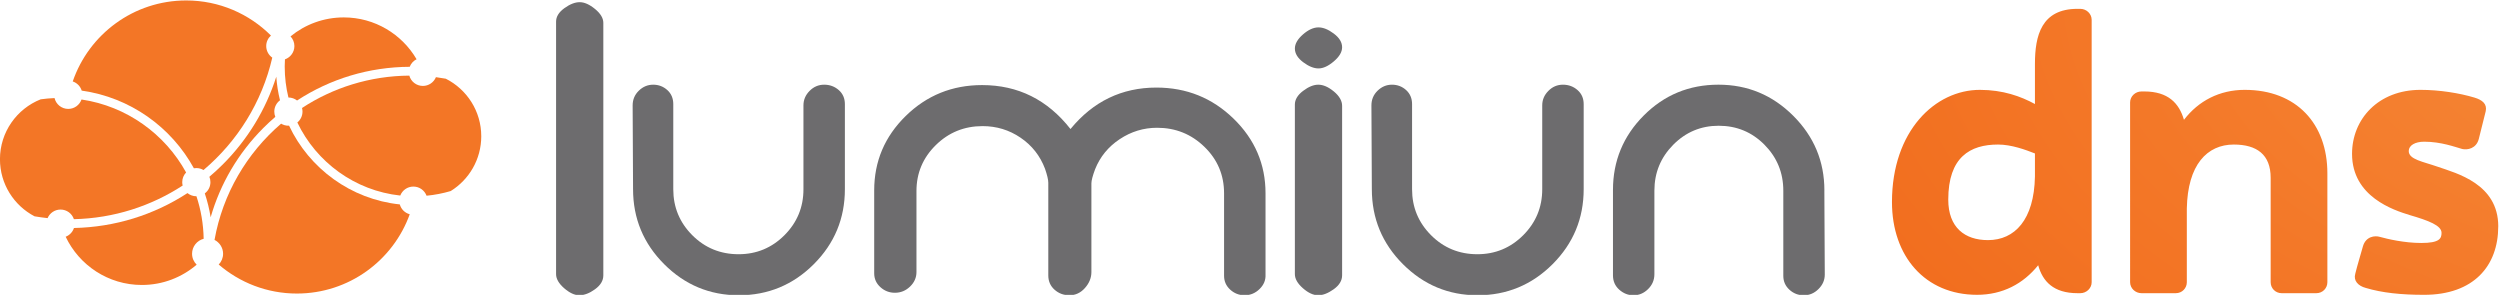
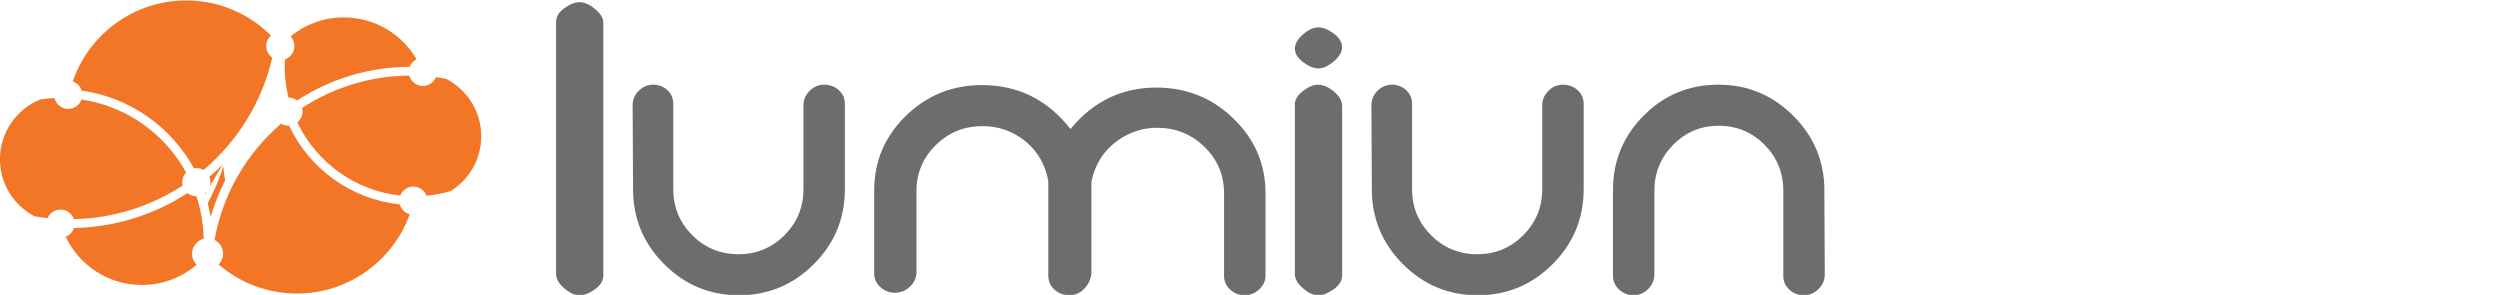
<svg xmlns="http://www.w3.org/2000/svg" xmlns:ns1="http://sodipodi.sourceforge.net/DTD/sodipodi-0.dtd" xmlns:ns2="http://www.inkscape.org/namespaces/inkscape" version="1.1" id="svg2" width="279.968" height="33.024" viewBox="0 0 279.968 33.024" ns1:docname="Lumiun DNS - Horizontal - Color - PDF.pdf">
  <defs id="defs6">
    <clipPath clipPathUnits="userSpaceOnUse" id="clipPath22">
      <path d="m 47.923,30.868 v -0.03 c 0,-0.887 0.109,-1.75 0.311,-2.577 v 0 c 0.274,-8e-4 0.526,-0.095 0.726,-0.252 2.792,1.828 6.052,2.815 9.463,2.832 v 0 c 0.107,0.277 0.314,0.504 0.577,0.635 v 0 c -1.228,2.101 -3.507,3.514 -6.116,3.514 v 0 c -1.698,0 -3.255,-0.598 -4.474,-1.594 v 0 c 0.201,-0.213 0.326,-0.497 0.326,-0.812 v 0 c 0,-0.518 -0.332,-0.956 -0.794,-1.118 v 0 c -0.012,-0.199 -0.019,-0.398 -0.02,-0.6" clip-rule="evenodd" id="path20" />
    </clipPath>
    <clipPath clipPathUnits="userSpaceOnUse" id="clipPath40">
      <path d="m 27.422,28.109 c -2.003,-0.794 -3.422,-2.747 -3.422,-5.033 0,-2.084 1.178,-3.892 2.905,-4.796 v 0 c 0.362,-0.061 0.727,-0.113 1.096,-0.152 v 0 c 0.18,0.423 0.6,0.72 1.09,0.72 v 0 c 0.522,0 0.964,-0.339 1.121,-0.809 v 0 c 3.364,0.075 6.495,1.105 9.137,2.826 v 0 c -0.023,0.091 -0.036,0.187 -0.036,0.285 v 0 c 0,0.315 0.124,0.601 0.326,0.814 v 0 c -1.777,3.234 -4.997,5.569 -8.787,6.13 v 0 C 30.69,27.634 30.252,27.303 29.737,27.303 v 0 c -0.56,0 -1.028,0.388 -1.152,0.91 -0.394,-0.016 -0.781,-0.051 -1.164,-0.104 z" clip-rule="evenodd" id="path38" />
    </clipPath>
    <clipPath clipPathUnits="userSpaceOnUse" id="clipPath58">
      <path d="m 30.216,17.298 c -0.109,-0.337 -0.368,-0.606 -0.696,-0.735 1.136,-2.394 3.575,-4.051 6.402,-4.051 v 0 c 1.758,0 3.364,0.642 4.602,1.703 v 0 c -0.236,0.236 -0.385,0.558 -0.385,0.92 v 0 c 0,0.604 0.414,1.113 0.974,1.258 v 0 c -0.022,1.246 -0.232,2.446 -0.606,3.573 v 0 c -0.002,0 -0.005,-6e-4 -0.009,-6e-4 v 0 c -0.282,0 -0.541,0.099 -0.745,0.265 -2.822,-1.84 -6.1,-2.859 -9.536,-2.933 z" clip-rule="evenodd" id="path56" />
    </clipPath>
    <clipPath clipPathUnits="userSpaceOnUse" id="clipPath76">
      <path d="m 30.114,29.611 c 0.358,-0.121 0.641,-0.408 0.753,-0.771 v 0 c 4.066,-0.572 7.526,-3.061 9.425,-6.525 v 0 c 0.066,0.012 0.136,0.018 0.205,0.018 v 0 c 0.221,0 0.426,-0.061 0.602,-0.166 v 0 c 2.845,2.404 4.915,5.696 5.778,9.444 -0.308,0.214 -0.509,0.57 -0.509,0.974 v 0 c 0,0.351 0.155,0.664 0.397,0.881 v 0 c -1.824,1.821 -4.339,2.948 -7.12,2.948 -4.42,0 -8.173,-2.846 -9.532,-6.804 z" clip-rule="evenodd" id="path74" />
    </clipPath>
    <clipPath clipPathUnits="userSpaceOnUse" id="clipPath94">
      <path d="m 49.376,27.382 c 0.025,-0.097 0.04,-0.2 0.04,-0.304 v 0 c 0,-0.369 -0.169,-0.699 -0.433,-0.917 v 0 c 1.591,-3.328 4.825,-5.725 8.646,-6.137 v 0 c 0.172,0.441 0.6,0.754 1.104,0.754 v 0 c 0.506,0 0.937,-0.319 1.106,-0.768 0.697,0.066 1.375,0.199 2.029,0.392 v 0 c 1.539,0.954 2.566,2.658 2.566,4.603 0,2.115 -1.213,3.945 -2.981,4.835 v 0 c -0.274,0.049 -0.548,0.093 -0.827,0.129 v 0 C 60.448,29.537 60.024,29.234 59.529,29.234 v 0 c -0.544,0 -1.001,0.366 -1.139,0.866 v 0 c -3.322,-0.024 -6.417,-1.02 -9.013,-2.718 z" clip-rule="evenodd" id="path92" />
    </clipPath>
    <clipPath clipPathUnits="userSpaceOnUse" id="clipPath112">
      <path d="m 42.025,16.297 c 0.426,-0.214 0.72,-0.654 0.72,-1.163 v 0 c 0,-0.353 -0.141,-0.672 -0.368,-0.905 v 0 c 1.764,-1.517 4.057,-2.437 6.566,-2.437 4.367,0 8.083,2.776 9.482,6.661 -0.405,0.108 -0.724,0.423 -0.835,0.827 v 0 c -4.121,0.43 -7.606,3.021 -9.303,6.616 v 0 c -0.019,-6e-4 -0.037,-0.003 -0.056,-0.003 v 0 c -0.224,0 -0.432,0.063 -0.611,0.171 v 0 c -2.873,-2.466 -4.905,-5.886 -5.595,-9.766 z" clip-rule="evenodd" id="path110" />
    </clipPath>
    <clipPath clipPathUnits="userSpaceOnUse" id="clipPath130">
      <path d="M 42.72,22.638 C 42.357,22.275 41.98,21.93 41.593,21.601 v 0 c 0.058,-0.139 0.089,-0.291 0.089,-0.451 v 0 c 0,-0.387 -0.185,-0.729 -0.473,-0.945 0.215,-0.647 0.382,-1.317 0.491,-2.007 v 0 c 0.806,2.815 2.317,5.395 4.445,7.523 v 0 c 0.32,0.319 0.649,0.624 0.987,0.914 v 0 c -0.054,0.136 -0.085,0.285 -0.085,0.442 v 0 c 0,0.39 0.189,0.735 0.479,0.951 v 0 c -0.159,0.641 -0.264,1.304 -0.312,1.981 -0.872,-2.75 -2.395,-5.271 -4.494,-7.371 z" clip-rule="evenodd" id="path128" />
    </clipPath>
    <clipPath clipPathUnits="userSpaceOnUse" id="clipPath148">
      <path d="m 194.377,26.377 h -0.146 c -1.865,0 -2.2,-1.383 -2.2,-2.85 0,-0.419 0,-2.053 0,-2.074 -0.733,0.398 -1.655,0.733 -2.85,0.733 -2.304,0 -4.546,-2.116 -4.546,-5.804 0,-2.808 1.718,-4.798 4.4,-4.798 1.32,0 2.389,0.566 3.164,1.53 0.231,-0.838 0.796,-1.446 2.033,-1.446 h 0.146 c 0.314,0 0.587,0.251 0.587,0.566 v 13.577 c 0,0.314 -0.272,0.566 -0.587,0.566 z M 189.6,14.413 c -1.194,0 -2.053,0.649 -2.053,2.095 0,2.2 1.131,2.849 2.577,2.849 0.692,0 1.425,-0.272 1.907,-0.461 0,-0.44 0,-0.838 0,-1.194 -0.042,-2.242 -1.048,-3.289 -2.43,-3.289 z m 13.283,7.773 c -1.299,0 -2.389,-0.566 -3.143,-1.55 -0.251,0.859 -0.817,1.467 -2.053,1.467 h -0.146 c -0.314,0 -0.587,-0.251 -0.587,-0.566 V 12.234 c 0,-0.314 0.272,-0.566 0.587,-0.566 h 1.781 c 0.314,0 0.566,0.251 0.566,0.566 0,0 0,1.928 0,3.813 0.042,2.263 1.048,3.31 2.43,3.31 1.194,0 1.907,-0.523 1.907,-1.718 V 12.234 c 0,-0.314 0.251,-0.566 0.566,-0.566 h 1.802 c 0.314,0 0.566,0.251 0.566,0.566 v 5.636 c 0,2.556 -1.593,4.316 -4.274,4.316 z m 13.116,-7.061 c 0,2.2 -2.158,2.745 -3.122,3.08 -0.775,0.272 -1.509,0.377 -1.509,0.817 0,0.293 0.335,0.482 0.796,0.482 0.88,0 1.592,-0.272 1.97,-0.377 0.272,-0.063 0.733,0.021 0.859,0.524 0.126,0.503 0.251,0.985 0.356,1.425 0.084,0.377 -0.168,0.587 -0.587,0.712 -0.775,0.231 -1.802,0.398 -2.786,0.398 -2.179,0 -3.541,-1.509 -3.541,-3.311 0,-2.221 2.158,-2.912 2.975,-3.164 1.006,-0.293 1.655,-0.545 1.655,-0.922 0,-0.293 -0.105,-0.524 -1.048,-0.524 -0.88,0 -1.76,0.209 -2.137,0.314 -0.272,0.084 -0.733,0.021 -0.88,-0.482 -0.126,-0.461 -0.293,-0.985 -0.398,-1.425 -0.105,-0.356 0.147,-0.629 0.545,-0.733 0.838,-0.252 1.823,-0.356 3.017,-0.356 2.556,0 3.834,1.488 3.834,3.541" id="path146" />
    </clipPath>
    <radialGradient fx="0" fy="0" cx="0" cy="0" r="0.5" gradientUnits="userSpaceOnUse" gradientTransform="matrix(-84.89,-53.771,-97.191,46.965,231.777,27.235)" spreadMethod="pad" id="radialGradient156">
      <stop style="stop-opacity:1;stop-color:#f68d3c" offset="0" id="stop152" />
      <stop style="stop-opacity:1;stop-color:#f16718" offset="1" id="stop154" />
    </radialGradient>
  </defs>
  <ns1:namedview id="namedview4" pagecolor="#ffffff" bordercolor="#000000" borderopacity="0.25" ns2:showpageshadow="2" ns2:pageopacity="0.0" ns2:pagecheckerboard="0" ns2:deskcolor="#d1d1d1" showgrid="false" />
  <g id="g10" ns2:groupmode="layer" ns2:label="Page 1" transform="matrix(1.333,0,0,-1.333,-19.042,196.272)">
    <g id="g12">
      <g id="g14" style="fill:#f37626;fill-opacity:1" transform="translate(-9.718,110.788)" ns2:export-filename="\\wsl.localhost\Ubuntu-20.04\home\alex\www\lumiundns-site\resources\img\g14.svg" ns2:export-xdpi="180.00015" ns2:export-ydpi="180.00015">
        <g id="g16" style="fill:#f37626;fill-opacity:1">
          <g id="g18" clip-path="url(#clipPath22)" style="fill:#f37626;fill-opacity:1">
            <g id="g24" style="fill:#f37626;fill-opacity:1">
              <path d="m 47.923,30.868 v -0.03 c 0,-0.887 0.109,-1.75 0.311,-2.577 v 0 c 0.274,-8e-4 0.526,-0.095 0.726,-0.252 2.792,1.828 6.052,2.815 9.463,2.832 v 0 c 0.107,0.277 0.314,0.504 0.577,0.635 v 0 c -1.228,2.101 -3.507,3.514 -6.116,3.514 v 0 c -1.698,0 -3.255,-0.598 -4.474,-1.594 v 0 c 0.201,-0.213 0.326,-0.497 0.326,-0.812 v 0 c 0,-0.518 -0.332,-0.956 -0.794,-1.118 v 0 c -0.012,-0.199 -0.019,-0.398 -0.02,-0.6" style="fill:#f37626;fill-opacity:1;fill-rule:evenodd;stroke:none" id="path32" />
            </g>
          </g>
        </g>
        <g id="g34" style="fill:#f37626;fill-opacity:1">
          <g id="g36" clip-path="url(#clipPath40)" style="fill:#f37626;fill-opacity:1">
            <g id="g42" style="fill:#f37626;fill-opacity:1">
              <path d="m 27.422,28.109 c -2.003,-0.794 -3.422,-2.747 -3.422,-5.033 0,-2.084 1.178,-3.892 2.905,-4.796 v 0 c 0.362,-0.061 0.727,-0.113 1.096,-0.152 v 0 c 0.18,0.423 0.6,0.72 1.09,0.72 v 0 c 0.522,0 0.964,-0.339 1.121,-0.809 v 0 c 3.364,0.075 6.495,1.105 9.137,2.826 v 0 c -0.023,0.091 -0.036,0.187 -0.036,0.285 v 0 c 0,0.315 0.124,0.601 0.326,0.814 v 0 c -1.777,3.234 -4.997,5.569 -8.787,6.13 v 0 C 30.69,27.634 30.252,27.303 29.737,27.303 v 0 c -0.56,0 -1.028,0.388 -1.152,0.91 -0.394,-0.016 -0.781,-0.051 -1.164,-0.104 z" style="fill:#f37626;fill-opacity:1;fill-rule:evenodd;stroke:none" id="path50" />
            </g>
          </g>
        </g>
        <g id="g52" style="fill:#f37626;fill-opacity:1">
          <g id="g54" clip-path="url(#clipPath58)" style="fill:#f37626;fill-opacity:1">
            <g id="g60" style="fill:#f37626;fill-opacity:1">
              <path d="m 30.216,17.298 c -0.109,-0.337 -0.368,-0.606 -0.696,-0.735 1.136,-2.394 3.575,-4.051 6.402,-4.051 v 0 c 1.758,0 3.364,0.642 4.602,1.703 v 0 c -0.236,0.236 -0.385,0.558 -0.385,0.92 v 0 c 0,0.604 0.414,1.113 0.974,1.258 v 0 c -0.022,1.246 -0.232,2.446 -0.606,3.573 v 0 c -0.002,0 -0.005,-6e-4 -0.009,-6e-4 v 0 c -0.282,0 -0.541,0.099 -0.745,0.265 -2.822,-1.84 -6.1,-2.859 -9.536,-2.933 z" style="fill:#f37626;fill-opacity:1;fill-rule:evenodd;stroke:none" id="path68" />
            </g>
          </g>
        </g>
        <g id="g70" style="fill:#f37626;fill-opacity:1">
          <g id="g72" clip-path="url(#clipPath76)" style="fill:#f37626;fill-opacity:1">
            <g id="g78" style="fill:#f37626;fill-opacity:1">
              <path d="m 30.114,29.611 c 0.358,-0.121 0.641,-0.408 0.753,-0.771 v 0 c 4.066,-0.572 7.526,-3.061 9.425,-6.525 v 0 c 0.066,0.012 0.136,0.018 0.205,0.018 v 0 c 0.221,0 0.426,-0.061 0.602,-0.166 v 0 c 2.845,2.404 4.915,5.696 5.778,9.444 -0.308,0.214 -0.509,0.57 -0.509,0.974 v 0 c 0,0.351 0.155,0.664 0.397,0.881 v 0 c -1.824,1.821 -4.339,2.948 -7.12,2.948 -4.42,0 -8.173,-2.846 -9.532,-6.804 z" style="fill:#f37626;fill-opacity:1;fill-rule:evenodd;stroke:none" id="path86" />
            </g>
          </g>
        </g>
        <g id="g88" style="fill:#f37626;fill-opacity:1">
          <g id="g90" clip-path="url(#clipPath94)" style="fill:#f37626;fill-opacity:1">
            <g id="g96" style="fill:#f37626;fill-opacity:1">
              <path d="m 49.376,27.382 c 0.025,-0.097 0.04,-0.2 0.04,-0.304 v 0 c 0,-0.369 -0.169,-0.699 -0.433,-0.917 v 0 c 1.591,-3.328 4.825,-5.725 8.646,-6.137 v 0 c 0.172,0.441 0.6,0.754 1.104,0.754 v 0 c 0.506,0 0.937,-0.319 1.106,-0.768 0.697,0.066 1.375,0.199 2.029,0.392 v 0 c 1.539,0.954 2.566,2.658 2.566,4.603 0,2.115 -1.213,3.945 -2.981,4.835 v 0 c -0.274,0.049 -0.548,0.093 -0.827,0.129 v 0 C 60.448,29.537 60.024,29.234 59.529,29.234 v 0 c -0.544,0 -1.001,0.366 -1.139,0.866 v 0 c -3.322,-0.024 -6.417,-1.02 -9.013,-2.718 z" style="fill:#f37626;fill-opacity:1;fill-rule:evenodd;stroke:none" id="path104" />
            </g>
          </g>
        </g>
        <g id="g106" style="fill:#f37626;fill-opacity:1">
          <g id="g108" clip-path="url(#clipPath112)" style="fill:#f37626;fill-opacity:1">
            <g id="g114" style="fill:#f37626;fill-opacity:1">
              <path d="m 42.025,16.297 c 0.426,-0.214 0.72,-0.654 0.72,-1.163 v 0 c 0,-0.353 -0.141,-0.672 -0.368,-0.905 v 0 c 1.764,-1.517 4.057,-2.437 6.566,-2.437 4.367,0 8.083,2.776 9.482,6.661 -0.405,0.108 -0.724,0.423 -0.835,0.827 v 0 c -4.121,0.43 -7.606,3.021 -9.303,6.616 v 0 c -0.019,-6e-4 -0.037,-0.003 -0.056,-0.003 v 0 c -0.224,0 -0.432,0.063 -0.611,0.171 v 0 c -2.873,-2.466 -4.905,-5.886 -5.595,-9.766 z" style="fill:#f37626;fill-opacity:1;fill-rule:evenodd;stroke:none" id="path122" />
            </g>
          </g>
        </g>
        <g id="g124" style="fill:#f37626;fill-opacity:1">
          <g id="g126" clip-path="url(#clipPath130)" style="fill:#f37626;fill-opacity:1">
            <g id="g132" style="fill:#f37626;fill-opacity:1">
-               <path d="M 42.72,22.638 C 42.357,22.275 41.98,21.93 41.593,21.601 v 0 c 0.058,-0.139 0.089,-0.291 0.089,-0.451 v 0 c 0,-0.387 -0.185,-0.729 -0.473,-0.945 0.215,-0.647 0.382,-1.317 0.491,-2.007 v 0 c 0.806,2.815 2.317,5.395 4.445,7.523 v 0 c 0.32,0.319 0.649,0.624 0.987,0.914 v 0 c -0.054,0.136 -0.085,0.285 -0.085,0.442 v 0 c 0,0.39 0.189,0.735 0.479,0.951 v 0 c -0.159,0.641 -0.264,1.304 -0.312,1.981 -0.872,-2.75 -2.395,-5.271 -4.494,-7.371 z" style="fill:#f37626;fill-opacity:1;fill-rule:evenodd;stroke:none" id="path140" />
+               <path d="M 42.72,22.638 C 42.357,22.275 41.98,21.93 41.593,21.601 v 0 c 0.058,-0.139 0.089,-0.291 0.089,-0.451 v 0 c 0,-0.387 -0.185,-0.729 -0.473,-0.945 0.215,-0.647 0.382,-1.317 0.491,-2.007 v 0 v 0 c 0.32,0.319 0.649,0.624 0.987,0.914 v 0 c -0.054,0.136 -0.085,0.285 -0.085,0.442 v 0 c 0,0.39 0.189,0.735 0.479,0.951 v 0 c -0.159,0.641 -0.264,1.304 -0.312,1.981 -0.872,-2.75 -2.395,-5.271 -4.494,-7.371 z" style="fill:#f37626;fill-opacity:1;fill-rule:evenodd;stroke:none" id="path140" />
            </g>
          </g>
        </g>
      </g>
      <g id="g142" transform="matrix(1.624,0,0,1.624,-126.615,103.662)">
        <g id="g144" clip-path="url(#clipPath148)">
          <g id="g150">
-             <path d="m 194.377,26.377 h -0.146 c -1.865,0 -2.2,-1.383 -2.2,-2.85 0,-0.419 0,-2.053 0,-2.074 -0.733,0.398 -1.655,0.733 -2.85,0.733 -2.304,0 -4.546,-2.116 -4.546,-5.804 0,-2.808 1.718,-4.798 4.4,-4.798 1.32,0 2.389,0.566 3.164,1.53 0.231,-0.838 0.796,-1.446 2.033,-1.446 h 0.146 c 0.314,0 0.587,0.251 0.587,0.566 v 13.577 c 0,0.314 -0.272,0.566 -0.587,0.566 z M 189.6,14.413 c -1.194,0 -2.053,0.649 -2.053,2.095 0,2.2 1.131,2.849 2.577,2.849 0.692,0 1.425,-0.272 1.907,-0.461 0,-0.44 0,-0.838 0,-1.194 -0.042,-2.242 -1.048,-3.289 -2.43,-3.289 z m 13.283,7.773 c -1.299,0 -2.389,-0.566 -3.143,-1.55 -0.251,0.859 -0.817,1.467 -2.053,1.467 h -0.146 c -0.314,0 -0.587,-0.251 -0.587,-0.566 V 12.234 c 0,-0.314 0.272,-0.566 0.587,-0.566 h 1.781 c 0.314,0 0.566,0.251 0.566,0.566 0,0 0,1.928 0,3.813 0.042,2.263 1.048,3.31 2.43,3.31 1.194,0 1.907,-0.523 1.907,-1.718 V 12.234 c 0,-0.314 0.251,-0.566 0.566,-0.566 h 1.802 c 0.314,0 0.566,0.251 0.566,0.566 v 5.636 c 0,2.556 -1.593,4.316 -4.274,4.316 z m 13.116,-7.061 c 0,2.2 -2.158,2.745 -3.122,3.08 -0.775,0.272 -1.509,0.377 -1.509,0.817 0,0.293 0.335,0.482 0.796,0.482 0.88,0 1.592,-0.272 1.97,-0.377 0.272,-0.063 0.733,0.021 0.859,0.524 0.126,0.503 0.251,0.985 0.356,1.425 0.084,0.377 -0.168,0.587 -0.587,0.712 -0.775,0.231 -1.802,0.398 -2.786,0.398 -2.179,0 -3.541,-1.509 -3.541,-3.311 0,-2.221 2.158,-2.912 2.975,-3.164 1.006,-0.293 1.655,-0.545 1.655,-0.922 0,-0.293 -0.105,-0.524 -1.048,-0.524 -0.88,0 -1.76,0.209 -2.137,0.314 -0.272,0.084 -0.733,0.021 -0.88,-0.482 -0.126,-0.461 -0.293,-0.985 -0.398,-1.425 -0.105,-0.356 0.147,-0.629 0.545,-0.733 0.838,-0.252 1.823,-0.356 3.017,-0.356 2.556,0 3.834,1.488 3.834,3.541" style="fill:url(#radialGradient156);stroke:none" id="path158" />
-           </g>
+             </g>
        </g>
      </g>
      <path d="m 64.276,146.484 c -0.464,0.381 -0.894,0.574 -1.289,0.574 -0.395,0 -0.824,-0.168 -1.288,-0.504 -0.465,-0.337 -0.697,-0.715 -0.697,-1.131 v -21.212 c 0,-0.394 0.227,-0.789 0.679,-1.184 0.454,-0.393 0.877,-0.59 1.271,-0.59 0.419,0 0.86,0.168 1.323,0.504 0.464,0.337 0.697,0.726 0.697,1.166 v 21.214 c 0,0.394 -0.233,0.782 -0.697,1.165" style="fill:#6d6c6e;fill-opacity:1;fill-rule:nonzero;stroke:none" id="path160" />
      <path d="m 83.525,140.126 c -0.473,0 -0.882,-0.174 -1.226,-0.522 -0.343,-0.347 -0.515,-0.751 -0.515,-1.215 v -7.051 c 0,-1.506 -0.533,-2.792 -1.596,-3.858 -1.066,-1.065 -2.35,-1.597 -3.854,-1.597 -1.528,0 -2.825,0.532 -3.889,1.597 -1.064,1.067 -1.597,2.352 -1.597,3.858 v 7.154 c 0,0.487 -0.166,0.88 -0.5,1.182 -0.333,0.3 -0.731,0.452 -1.189,0.452 -0.46,0 -0.862,-0.17 -1.207,-0.506 -0.345,-0.336 -0.518,-0.748 -0.518,-1.236 0.024,-4.55 0.035,-7.057 0.035,-7.032 0,-2.462 0.871,-4.562 2.613,-6.304 1.74,-1.741 3.83,-2.612 6.268,-2.612 2.461,0 4.562,0.871 6.304,2.612 1.741,1.742 2.611,3.842 2.611,6.304 v 7.138 c 0,0.487 -0.171,0.881 -0.514,1.183 -0.345,0.302 -0.753,0.453 -1.227,0.453" style="fill:#6d6c6e;fill-opacity:1;fill-rule:nonzero;stroke:none" id="path162" />
      <path d="m 111.435,139.884 c -2.905,0 -5.311,-1.161 -7.216,-3.483 -1.93,2.461 -4.404,3.692 -7.427,3.692 -2.511,0 -4.649,-0.866 -6.415,-2.595 -1.766,-1.73 -2.649,-3.813 -2.649,-6.252 v -6.964 c 0,-0.465 0.175,-0.854 0.522,-1.167 0.348,-0.314 0.753,-0.47 1.219,-0.47 0.488,0 0.911,0.174 1.271,0.52 0.36,0.348 0.539,0.753 0.539,1.217 v 6.809 c 0,1.506 0.54,2.791 1.621,3.856 1.081,1.065 2.393,1.599 3.934,1.599 1.172,0 2.237,-0.324 3.19,-0.973 0.956,-0.649 1.639,-1.517 2.053,-2.606 0.183,-0.533 0.277,-0.926 0.277,-1.181 v -0.452 -0.417 -6.913 c 0,-0.486 0.173,-0.887 0.522,-1.198 0.347,-0.313 0.766,-0.469 1.253,-0.469 0.51,0 0.945,0.203 1.305,0.61 0.36,0.406 0.541,0.852 0.541,1.341 v 3.725 3.727 c 0,0.232 0.103,0.628 0.311,1.184 0.417,1.046 1.105,1.887 2.066,2.525 0.961,0.639 2.009,0.958 3.143,0.958 1.552,0 2.877,-0.535 3.976,-1.603 1.099,-1.067 1.649,-2.366 1.649,-3.901 v -6.928 c 0,-0.466 0.172,-0.854 0.517,-1.168 0.344,-0.314 0.748,-0.47 1.208,-0.47 0.483,0 0.902,0.174 1.258,0.523 0.357,0.348 0.524,0.753 0.5,1.219 v 6.824 c 0,2.438 -0.895,4.528 -2.684,6.269 -1.791,1.742 -3.952,2.612 -6.486,2.612" style="fill:#6d6c6e;fill-opacity:1;fill-rule:nonzero;stroke:none" id="path164" />
      <path d="m 126.342,144.418 c -0.465,0.349 -0.894,0.522 -1.288,0.522 -0.418,0 -0.853,-0.197 -1.305,-0.592 -0.452,-0.395 -0.679,-0.79 -0.679,-1.184 0,-0.417 0.232,-0.8 0.696,-1.149 0.464,-0.349 0.893,-0.523 1.288,-0.523 0.395,0 0.824,0.198 1.288,0.593 0.464,0.394 0.696,0.789 0.696,1.183 0,0.419 -0.232,0.801 -0.696,1.149" style="fill:#6d6c6e;fill-opacity:1;fill-rule:nonzero;stroke:none" id="path166" />
      <path d="m 126.348,139.553 c -0.461,0.383 -0.899,0.573 -1.314,0.573 -0.389,0 -0.815,-0.173 -1.274,-0.521 -0.461,-0.349 -0.691,-0.732 -0.691,-1.15 V 124.213 c 0,-0.396 0.225,-0.791 0.673,-1.184 0.448,-0.396 0.878,-0.593 1.292,-0.593 0.393,0 0.824,0.168 1.297,0.504 0.47,0.337 0.707,0.727 0.707,1.168 v 14.244 c 0,0.417 -0.23,0.817 -0.69,1.202" style="fill:#6d6c6e;fill-opacity:1;fill-rule:nonzero;stroke:none" id="path168" />
      <path d="m 145.59,140.126 c -0.475,0 -0.882,-0.174 -1.225,-0.522 -0.344,-0.347 -0.515,-0.751 -0.515,-1.215 v -7.051 c 0,-1.506 -0.533,-2.792 -1.597,-3.858 -1.065,-1.065 -2.35,-1.597 -3.853,-1.597 -1.529,0 -2.825,0.532 -3.889,1.597 -1.064,1.067 -1.596,2.352 -1.596,3.858 v 7.154 c 0,0.487 -0.168,0.88 -0.5,1.182 -0.333,0.3 -0.73,0.452 -1.19,0.452 -0.46,0 -0.861,-0.17 -1.208,-0.506 -0.344,-0.336 -0.517,-0.748 -0.517,-1.236 0.024,-4.55 0.035,-7.057 0.035,-7.032 0,-2.462 0.871,-4.562 2.612,-6.304 1.742,-1.741 3.831,-2.612 6.269,-2.612 2.461,0 4.562,0.871 6.304,2.612 1.741,1.742 2.612,3.842 2.612,6.304 v 7.138 c 0,0.487 -0.172,0.881 -0.516,1.183 -0.344,0.302 -0.752,0.453 -1.226,0.453" style="fill:#6d6c6e;fill-opacity:1;fill-rule:nonzero;stroke:none" id="path170" />
      <path d="m 167.555,131.245 c 0,2.438 -0.873,4.528 -2.617,6.269 -1.745,1.742 -3.838,2.613 -6.282,2.613 -2.466,0 -4.56,-0.865 -6.282,-2.596 -1.72,-1.729 -2.58,-3.814 -2.58,-6.251 v -7.172 c 0,-0.488 0.175,-0.887 0.526,-1.202 0.353,-0.314 0.751,-0.471 1.196,-0.471 0.47,0 0.879,0.174 1.23,0.522 0.352,0.347 0.528,0.764 0.528,1.25 v 7.016 c 0,1.506 0.528,2.79 1.582,3.856 1.054,1.065 2.327,1.598 3.817,1.598 1.513,0 2.796,-0.532 3.851,-1.598 1.054,-1.066 1.58,-2.351 1.58,-3.856 v -7.155 c 0,-0.465 0.171,-0.852 0.511,-1.164 0.34,-0.313 0.744,-0.47 1.213,-0.47 0.469,0 0.881,0.174 1.231,0.523 0.352,0.348 0.529,0.754 0.529,1.219 -0.024,4.573 -0.035,7.09 -0.035,7.067" style="fill:#6d6c6e;fill-opacity:1;fill-rule:nonzero;stroke:none" id="path172" />
    </g>
  </g>
</svg>